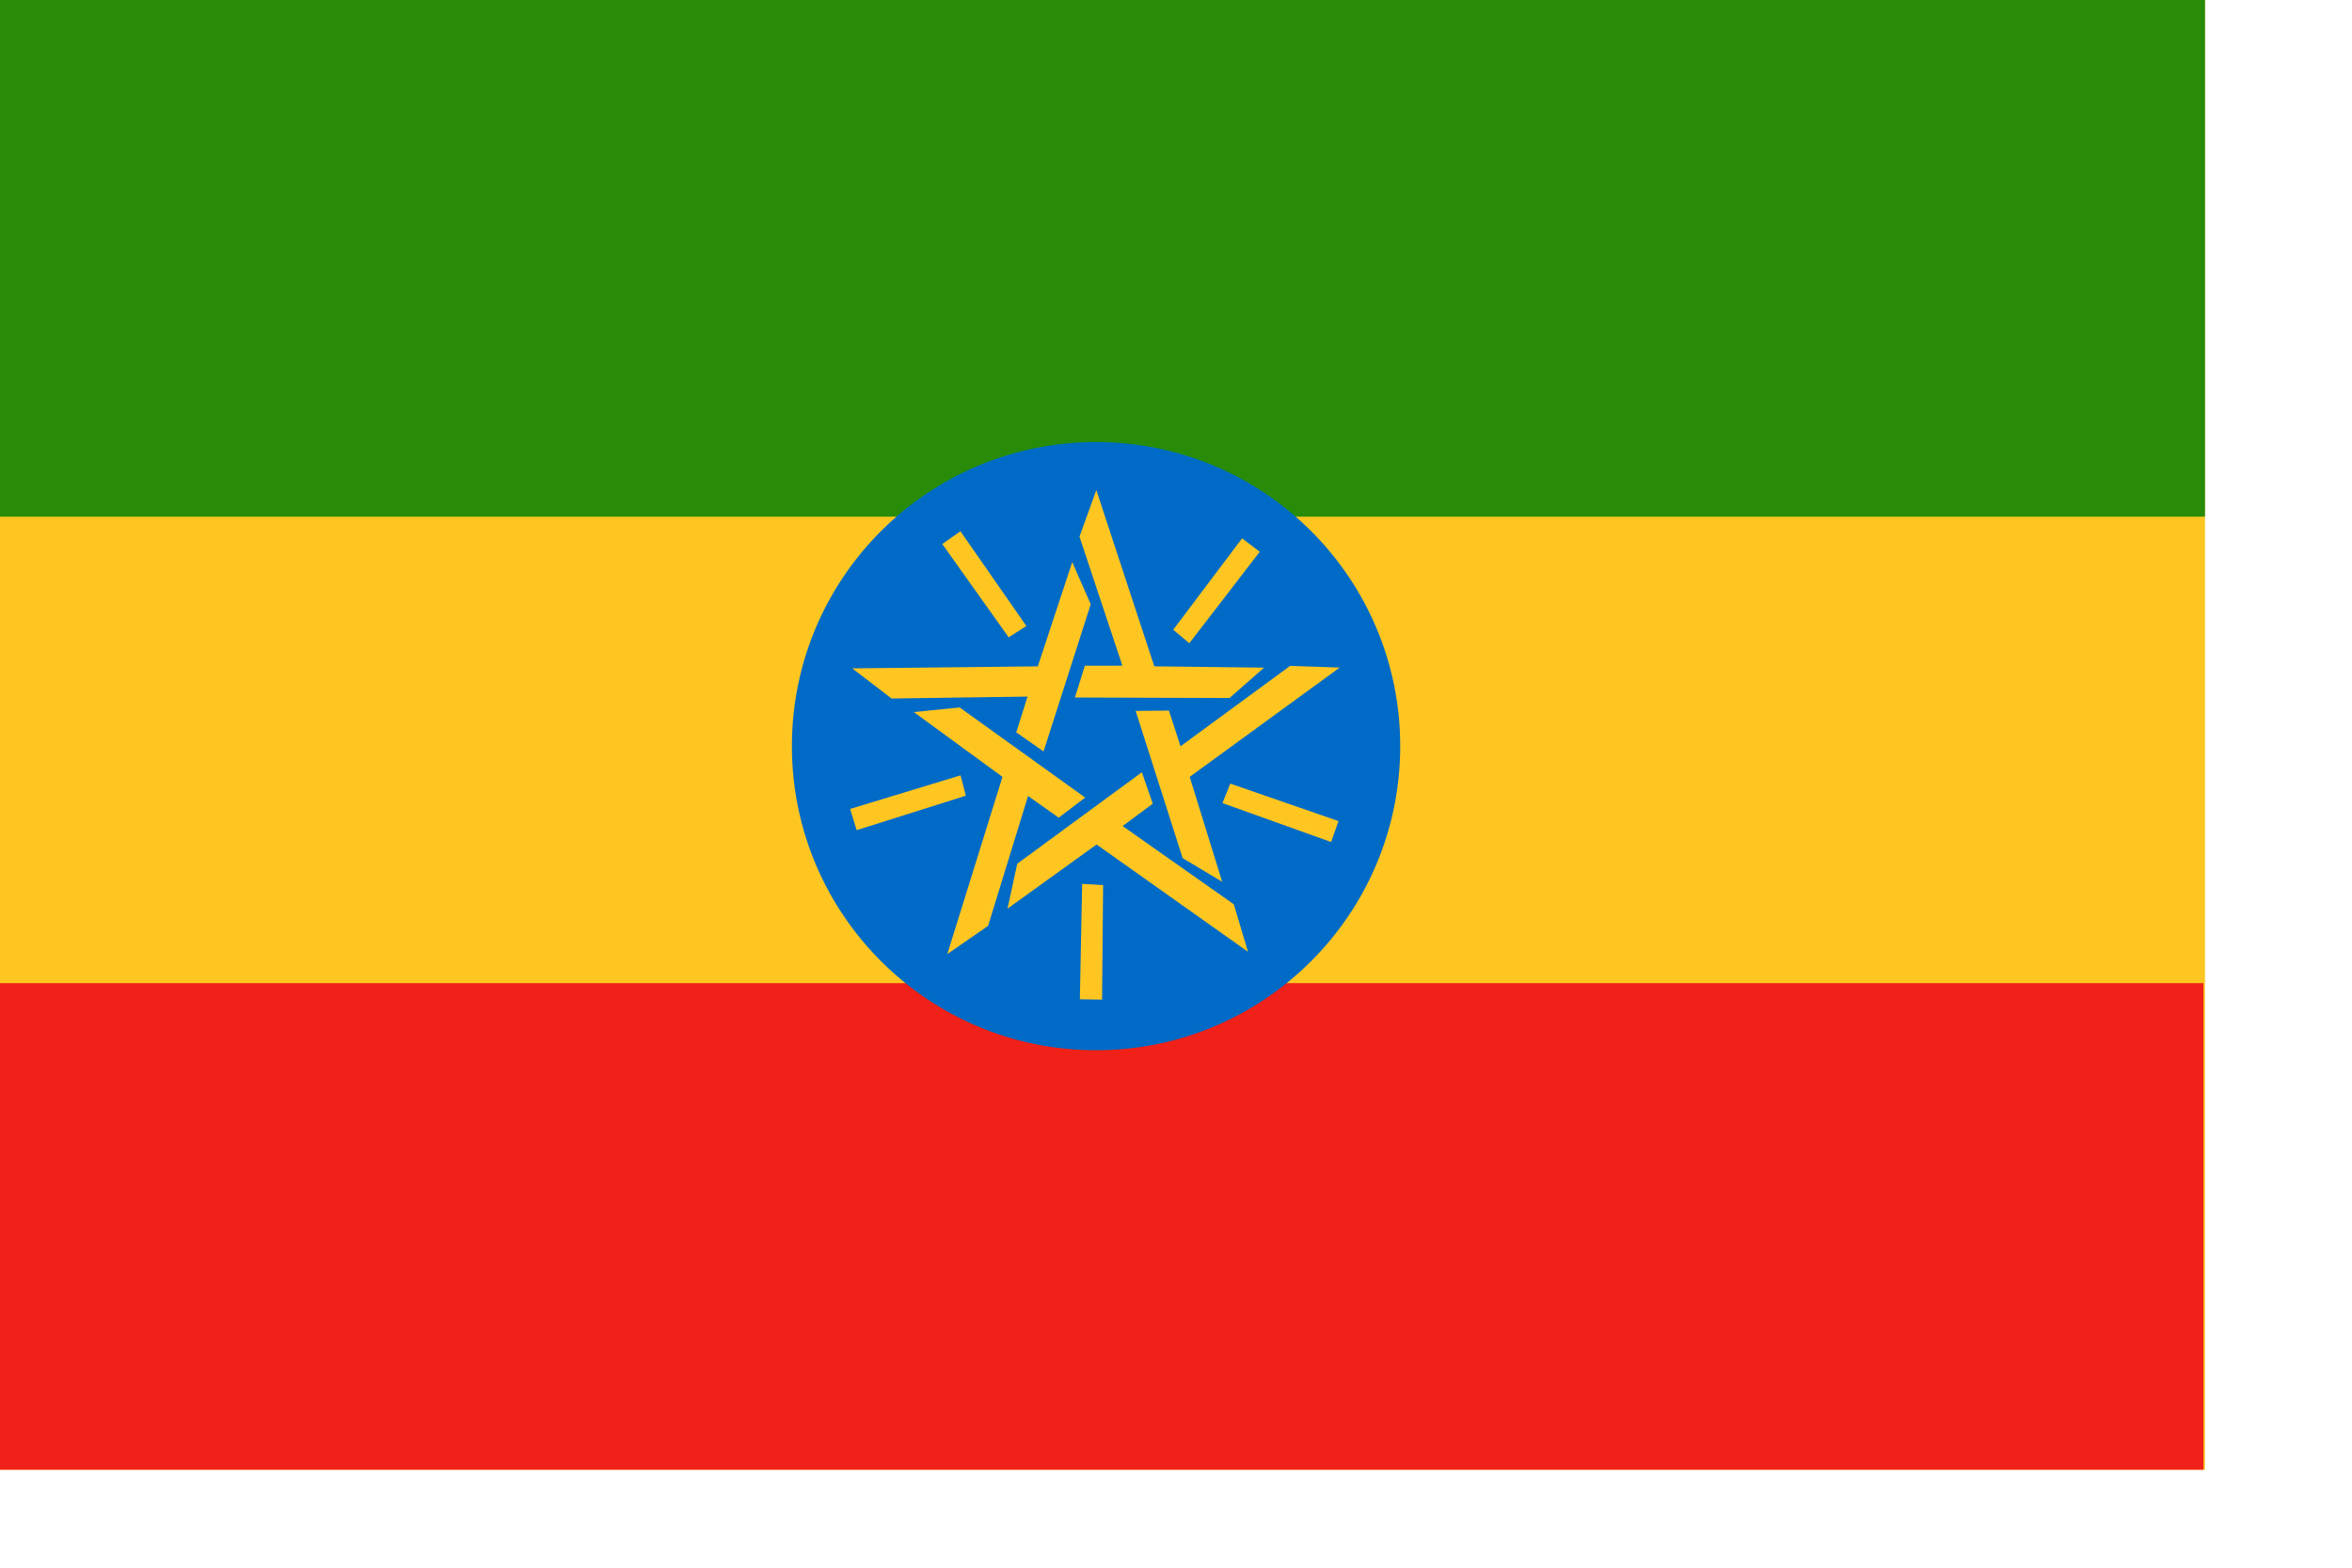
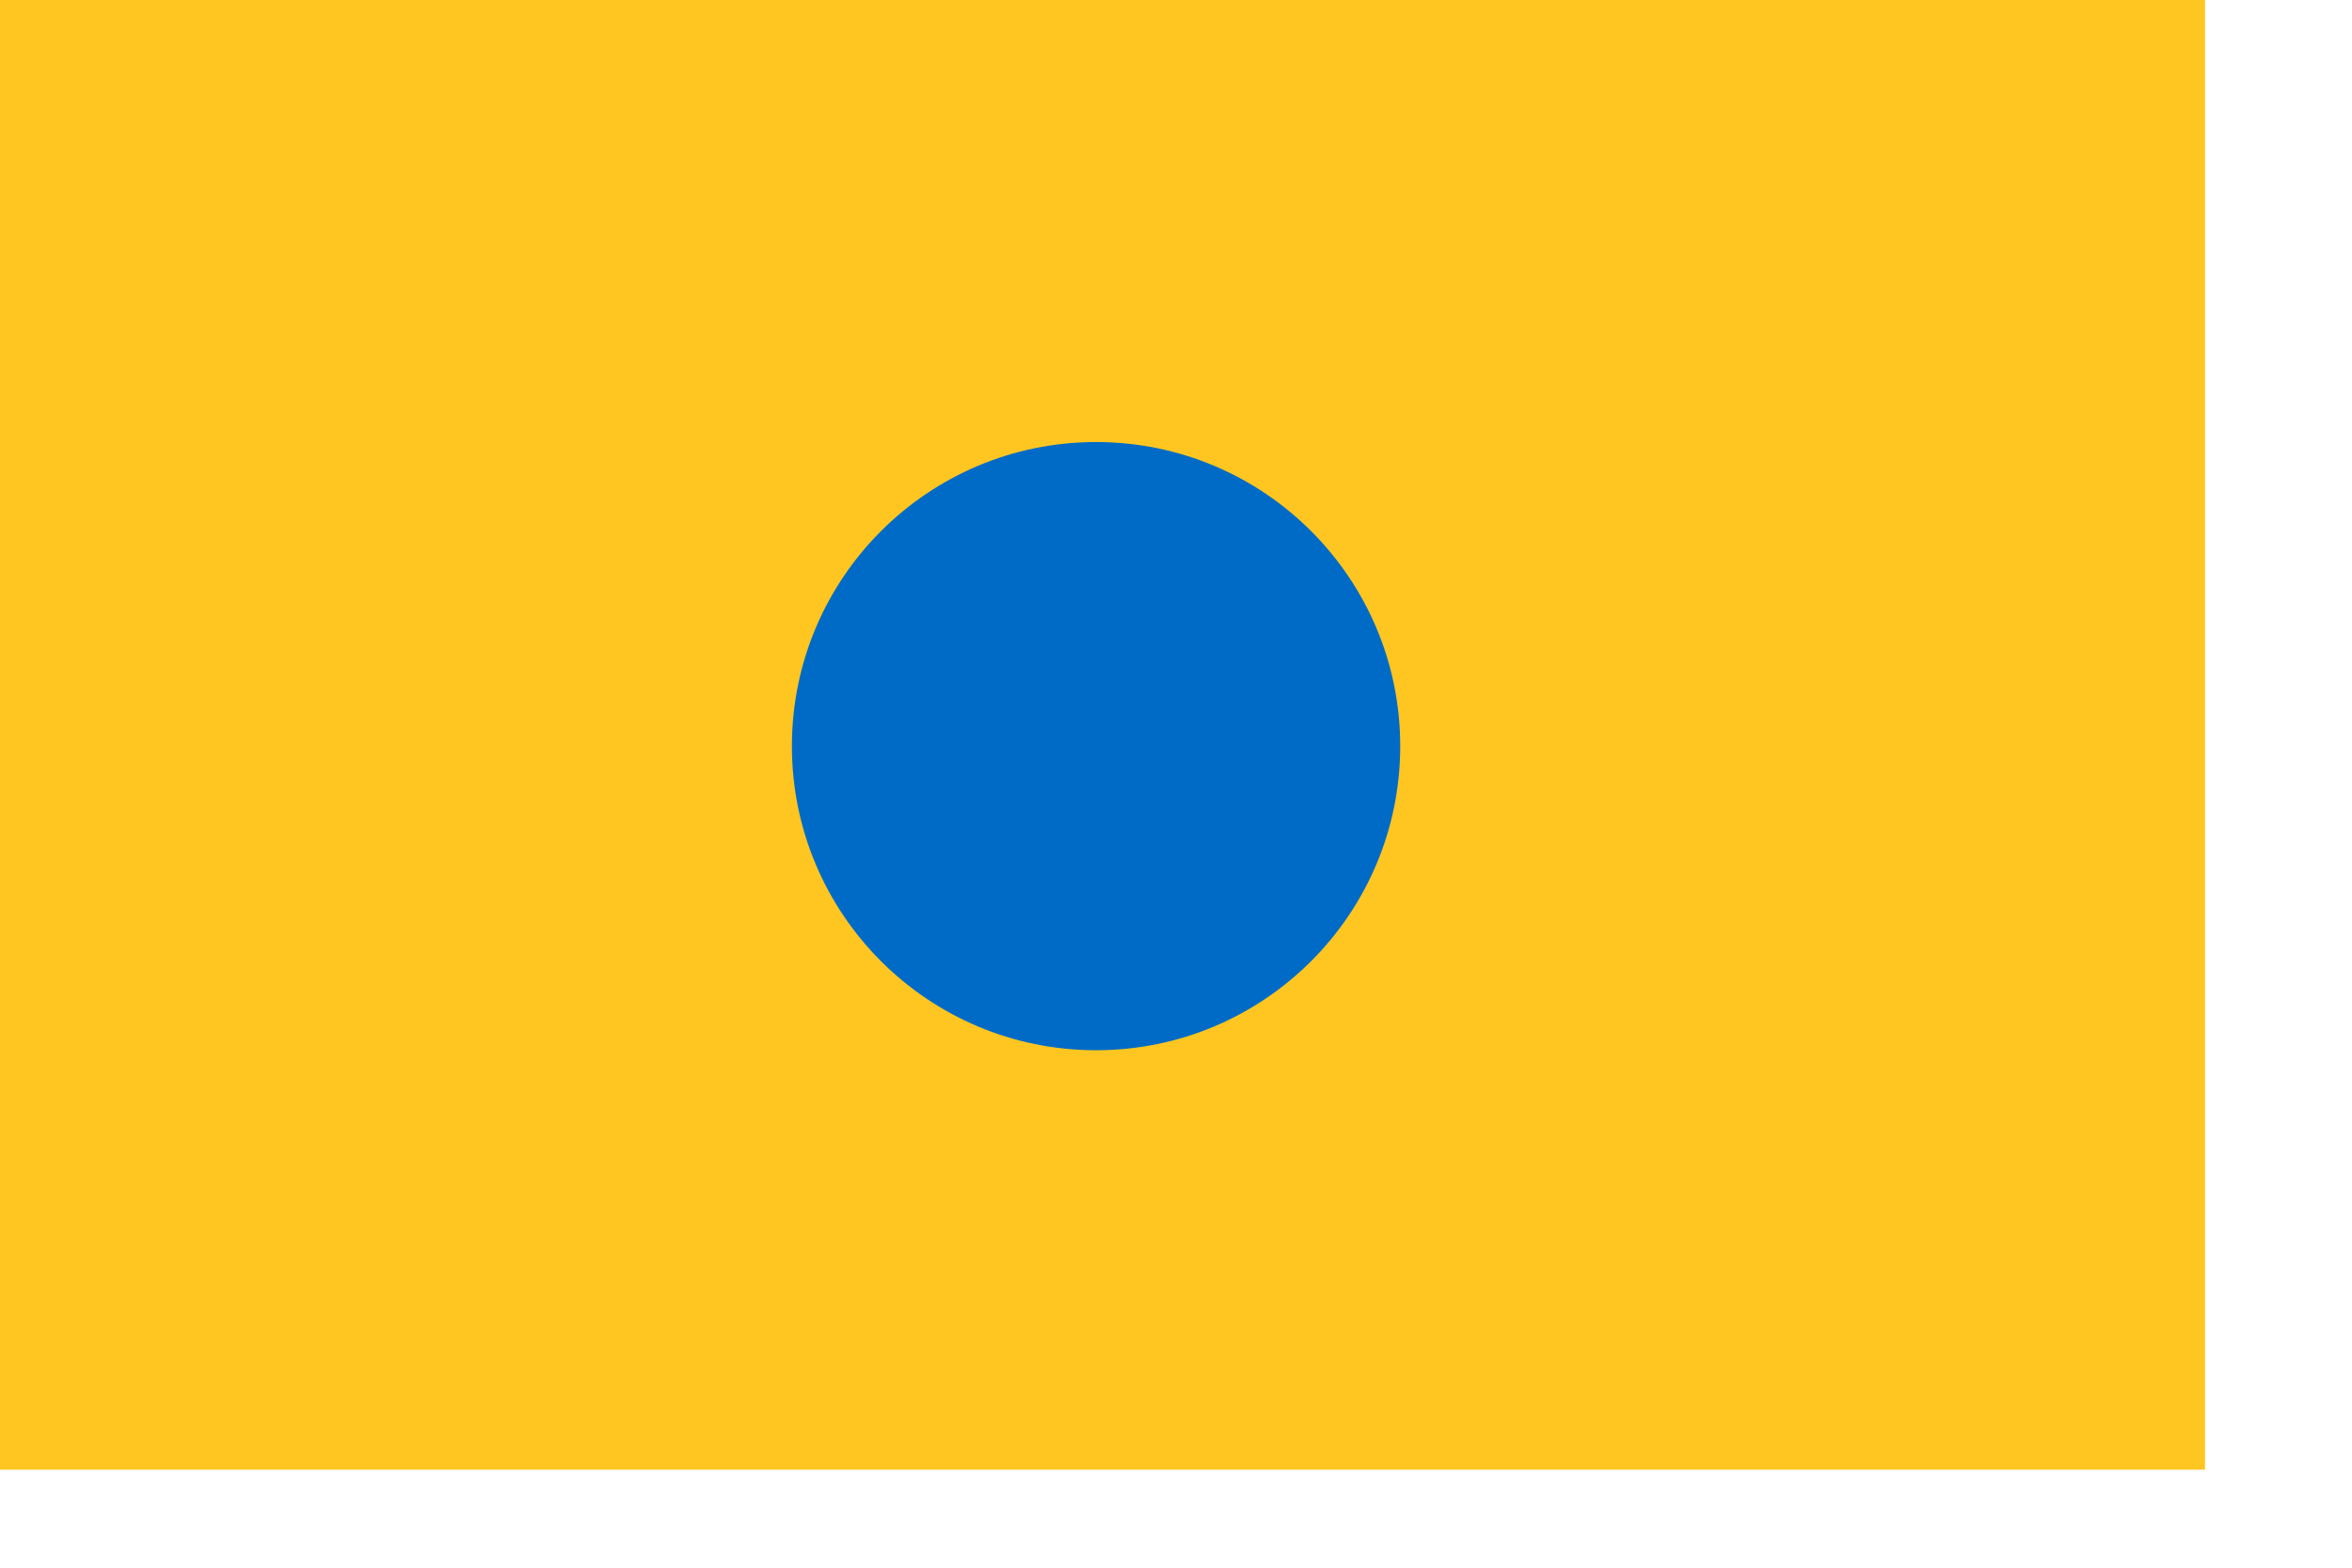
<svg xmlns="http://www.w3.org/2000/svg" xmlns:ns1="http://inkscape.sourceforge.net/DTD/sodipodi-0.dtd" xmlns:ns2="http://www.inkscape.org/namespaces/inkscape" version="1" x="0" y="0" width="280mm" height="529.13pt" id="svg378" ns1:version="0.32" ns1:docname="ethiopia.svg" ns1:docbase="/Users/daniel/Desktop/updated flags" ns2:version="0.42">
  <ns1:namedview id="base" showgrid="true" gridoriginy="-9mm" gridspacingx="15mm" gridspacingy="15mm" showguides="true" ns2:guide-bbox="true" ns2:zoom="0.43262028" ns2:cx="547.85513" ns2:cy="323.85517" ns2:window-width="701" ns2:window-height="507" ns2:window-x="47" ns2:window-y="92" ns2:current-layer="svg378">
    <ns1:guide orientation="vertical" position="490.037" id="guide3473" />
  </ns1:namedview>
  <defs id="defs380" />
  <rect width="992.125" height="661.412" x="0" y="-2.4414063e-05" style="font-size:12px;fill:#ffc621;fill-opacity:1;fill-rule:evenodd;stroke-width:1pt" id="rect171" />
-   <rect width="991.453" height="218.964" x="0" y="442.449" style="font-size:12px;fill:#ef2118;fill-opacity:1;fill-rule:evenodd;stroke-width:1pt" id="rect289" />
-   <rect width="992.125" height="232.523" x="0" y="-3.0517578e-05" style="font-size:12px;fill:#298c08;fill-opacity:1;fill-rule:evenodd;stroke-width:1pt" id="rect288" />
  <g id="g3469" transform="matrix(1.331,0,0,1.331,-145.455,-8.664)">
    <ellipse transform="matrix(0.515,0,0,0.515,204.68,77.013)" id="path316" style="font-size:12px;fill:#006bc6;fill-opacity:1;fill-rule:evenodd;stroke-width:1pt" ry="199.652" rx="199.652" cy="352.968" cx="534.222" ns1:cx="534.22180" ns1:cy="352.96780" ns1:rx="199.65179" ns1:ry="199.65176" />
-     <path transform="matrix(0.515,0,0,0.515,204.68,77.013)" id="path322" style="font-size:12px;fill:#ffc621;fill-opacity:1;fill-rule:evenodd;stroke-width:1pt" d="M 445.21,211.89 L 433.281,220.276 L 476.853,281.516 L 488.475,274.105 L 445.21,211.89 z M 499.754,356.441 L 481.837,343.948 L 489.241,320.439 L 399.994,321.685 L 374.162,301.907 L 495.992,300.594 L 518.586,232.144 L 530.723,259.821 L 499.754,356.441 z M 641.67,225.361 L 630.071,216.524 L 584.86,276.564 L 595.437,285.403 L 641.67,225.361 z M 520.357,321.034 L 526.853,300.179 L 551.5,300.134 L 523.344,215.435 L 534.393,184.834 L 572.457,300.573 L 644.534,301.427 L 621.819,321.36 L 520.357,321.034 z M 688.516,415.925 L 693.365,402.173 L 622.344,377.578 L 617.179,390.357 L 688.516,415.925 z M 560.218,329.843 L 582.06,329.622 L 589.671,353.065 L 661.635,300.266 L 694.15,301.386 L 595.687,373.145 L 617.002,442.003 L 591.058,426.504 L 560.218,329.843 z M 523.591,519.158 L 538.171,519.371 L 538.845,444.215 L 525.086,443.393 L 523.591,519.158 z M 564.288,370.114 L 571.459,390.747 L 551.665,405.432 L 624.648,456.813 L 633.951,487.989 L 534.55,417.535 L 476.078,459.687 L 482.499,430.156 L 564.288,370.114 z M 372.771,394.197 L 377.083,408.127 L 448.755,385.495 L 445.275,372.157 L 372.771,394.197 z M 527.091,386.742 L 509.694,399.949 L 489.6,385.676 L 463.345,470.982 L 436.582,489.481 L 472.793,373.149 L 414.606,330.604 L 444.674,327.565 L 527.091,386.742 z " />
  </g>
</svg>